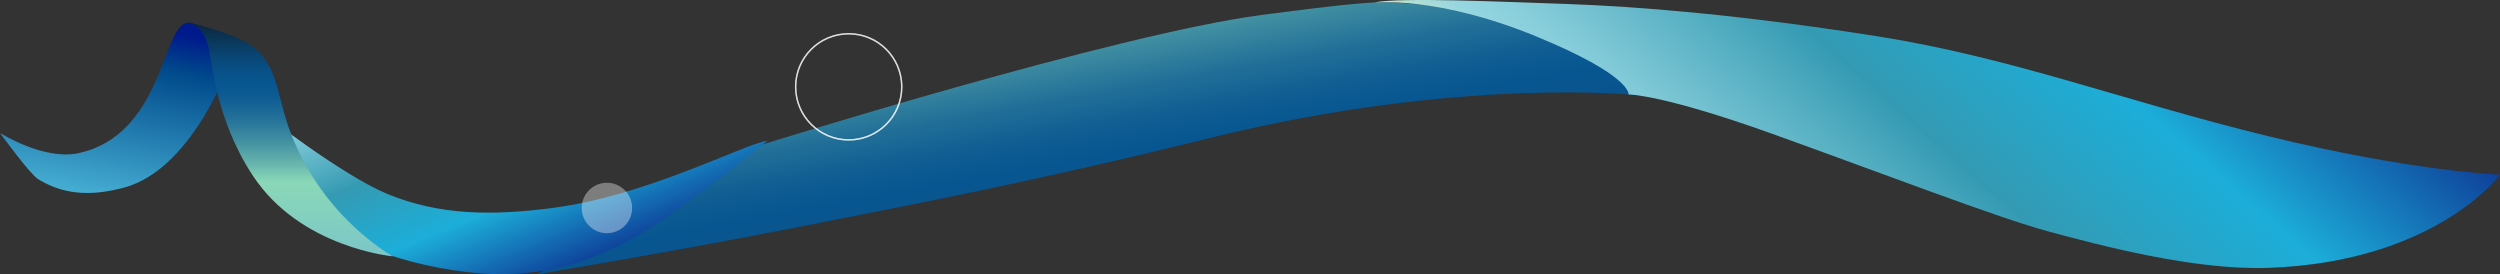
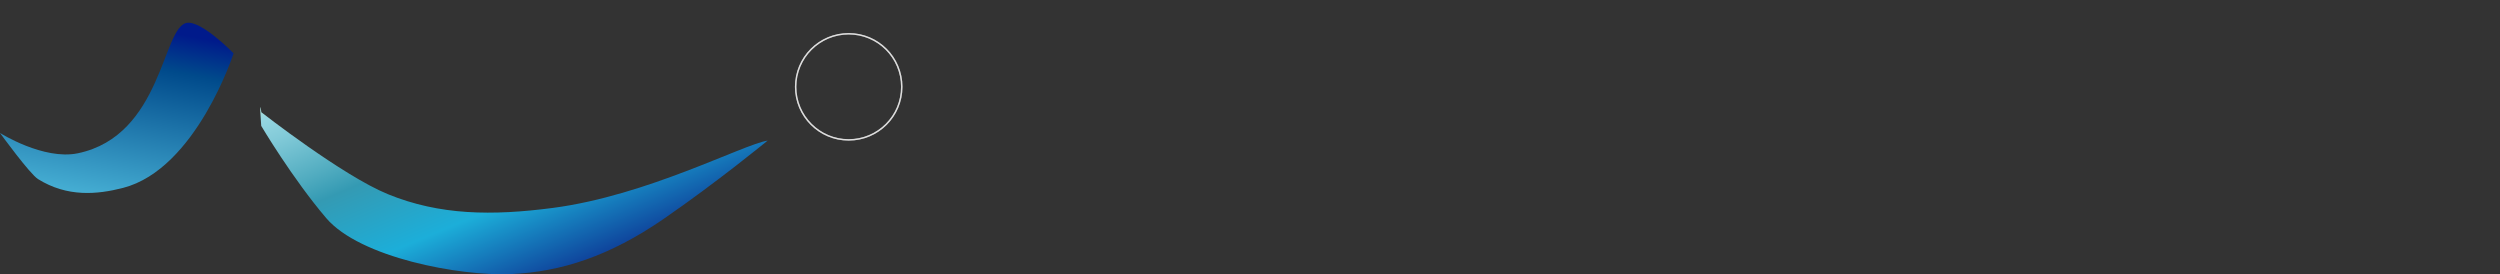
<svg xmlns="http://www.w3.org/2000/svg" id="Layer_1" data-name="Layer 1" viewBox="0 0 942.3 103.374">
  <rect x="0" y="0" width="942.3" height="103.374" fill="#333333" stroke="none" />
  <defs>
    <linearGradient id="linear-gradient" x1="173.928" y1="468.654" x2="174.73" y2="467.577" gradientTransform="translate(-73563.409 48027.854) scale(423.884 -102.528)" gradientUnits="userSpaceOnUse">
      <stop offset="0" stop-color="#7bc6c9" />
      <stop offset=".173" stop-color="#7bc6c9" />
      <stop offset=".32" stop-color="#8ad8b7" />
      <stop offset=".39" stop-color="#6ab8ad" />
      <stop offset=".499" stop-color="#408ea1" />
      <stop offset=".598" stop-color="#216f98" />
      <stop offset=".682" stop-color="#0e5c92" />
      <stop offset=".74" stop-color="#085691" />
      <stop offset=".887" stop-color="#085189" />
      <stop offset="1" stop-color="#0b253b" />
    </linearGradient>
    <linearGradient id="linear-gradient-2" x1="174.099" y1="467.786" x2="175.063" y2="468.046" gradientTransform="translate(-73323.153 47320.075) scale(424.315 -101.03)" gradientUnits="userSpaceOnUse">
      <stop offset=".017" stop-color="#fff7b5" />
      <stop offset=".152" stop-color="#95d6e1" />
      <stop offset=".218" stop-color="#82cad8" />
      <stop offset=".352" stop-color="#51acc0" />
      <stop offset=".425" stop-color="#349ab3" />
      <stop offset=".634" stop-color="#1caed9" />
      <stop offset=".879" stop-color="#0e3f99" />
      <stop offset="1" stop-color="#48207c" />
    </linearGradient>
    <linearGradient id="linear-gradient-3" x1="173.365" y1="466.232" x2="174.488" y2="465.357" gradientTransform="translate(-33094.82 29403.638) scale(191.288 -62.989)" gradientUnits="userSpaceOnUse">
      <stop offset="0" stop-color="#fff7b5" />
      <stop offset=".152" stop-color="#95d6e1" />
      <stop offset=".218" stop-color="#82cad8" />
      <stop offset=".352" stop-color="#51acc0" />
      <stop offset=".425" stop-color="#349ab3" />
      <stop offset=".634" stop-color="#1caed9" />
      <stop offset=".879" stop-color="#0e3f99" />
      <stop offset="1" stop-color="#48207c" />
    </linearGradient>
    <linearGradient id="linear-gradient-4" x1="173.051" y1="466.248" x2="172.715" y2="464.911" gradientTransform="translate(-15184.14 29927.411) scale(88.048 -64.166)" gradientUnits="userSpaceOnUse">
      <stop offset="0" stop-color="#001a8b" />
      <stop offset=".159" stop-color="#004a8b" />
      <stop offset=".837" stop-color="#52c0e0" />
      <stop offset="1" stop-color="#c2f3ab" />
    </linearGradient>
    <linearGradient id="linear-gradient-5" x1="172.713" y1="467.832" x2="172.713" y2="466.832" gradientTransform="translate(-13453.608 41153.069) scale(78.526 -87.947)" gradientUnits="userSpaceOnUse">
      <stop offset="0" stop-color="#0b253b" />
      <stop offset=".048" stop-color="#0a3150" />
      <stop offset=".138" stop-color="#094573" />
      <stop offset=".212" stop-color="#085189" />
      <stop offset=".26" stop-color="#085691" />
      <stop offset=".318" stop-color="#0e5c92" />
      <stop offset=".402" stop-color="#216f98" />
      <stop offset=".501" stop-color="#408ea1" />
      <stop offset=".61" stop-color="#6ab8ad" />
      <stop offset=".68" stop-color="#8ad8b7" />
      <stop offset="1" stop-color="#7bc6c9" />
    </linearGradient>
  </defs>
  <g id="Ribbon_top" data-name="Ribbon top">
    <g id="Ribbon">
      <g id="Group_3531" data-name="Group 3531">
-         <path id="Path_11691" data-name="Path 11691" d="M286.569,54.716S420.148,12.916,475.696,5.616c55.548-7.3,44.46-4.176,62.885-3.893,18.425,.283,87.845,14.744,87.845,14.744l-9.3,19.4s-66.656-7.125-160.533,16.009c-67.821,16.713-108.282,24.326-154.9,33.528-46.618,9.202-99.151,17.942-99.151,17.942l41.989-25.5,42.038-23.13Z" fill="url(#linear-gradient)" />
-         <path id="Path_11692" data-name="Path 11692" d="M517.985,.915c.032,.194,23.27-2.67,60.82,12.722,36.384,14.914,35.024,21.958,35.024,21.958,0,0,12.658-.037,54,14.784,41.342,14.821,85.167,31.727,104.374,36.889,19.207,5.162,54.746,14.693,82.817,13.689,63.29-2.265,87.28-35.126,87.28-35.126,0,0-32.563-1.108-87.353-14.49-54.79-13.382-96.442-29.617-147.5-37.684-51.058-8.067-90.253-11.24-116.835-12.152-25.841-.888-62.266-2.547-72.627-.59Z" fill="url(#linear-gradient-2)" />
        <path id="Path_11693" data-name="Path 11693" d="M98.455,47.444s11.735,19.8,24.5,34.761c12.765,14.961,50.384,21.912,69.5,21.107,19.116-.805,37.353-6.825,57.521-20.69,20.168-13.865,39.376-29.637,39.376-29.637-9.341,1.473-45.268,20.69-80.908,25.377-22.915,3.013-42.76,2.8-62.277-5.189-17.18-7.033-47.651-30.863-47.651-30.863,0,0-.975-6.788-.061,5.134Z" fill="url(#linear-gradient-3)" />
        <path id="Path_11694" data-name="Path 11694" d="M0,50.121s16.416,10.344,29.343,7.651c31.85-6.635,31.848-47.688,41.084-49.158,5.609-.892,17.621,11.5,17.621,11.5,0,0-14.121,43.578-41.646,50.7-9.848,2.548-21.1,3.527-32.067-3.313-3.133-1.957-14.335-17.38-14.335-17.38Z" fill="url(#linear-gradient-4)" />
-         <path id="Path_11695" data-name="Path 11695" d="M95.316,66.237c-14.689-22.279-15.393-44.7-16.907-49.157-1.514-4.457-3.357-8.433-8.849-8.371,0,0,3.056-.818,18.144,4.857,15.113,5.684,15.884,16.419,19.26,28.57,10.526,37.875,41.122,54.479,41.122,54.479,0,0-34.779-3.093-52.77-30.378Z" fill="url(#linear-gradient-5)" />
+         <path id="Path_11695" data-name="Path 11695" d="M95.316,66.237Z" fill="url(#linear-gradient-5)" />
      </g>
      <circle id="Ellipse_212" data-name="Ellipse 212" cx="319.891" cy="32.729" r="20" fill="none" isolation="isolate" opacity=".6" stroke="#fff" stroke-miterlimit="10" stroke-width=".542" />
-       <circle id="Ellipse_213" data-name="Ellipse 213" cx="228.758" cy="78.389" r="9.5" fill="#fff" isolation="isolate" opacity=".2" />
    </g>
    <circle id="Ellipse_214" data-name="Ellipse 214" cx="319.893" cy="32.729" r="20" fill="none" isolation="isolate" opacity=".6" stroke="#fff" stroke-miterlimit="10" stroke-width=".542" />
-     <circle id="Ellipse_215" data-name="Ellipse 215" cx="228.76" cy="78.389" r="9.5" fill="#fff" isolation="isolate" opacity=".2" />
  </g>
</svg>